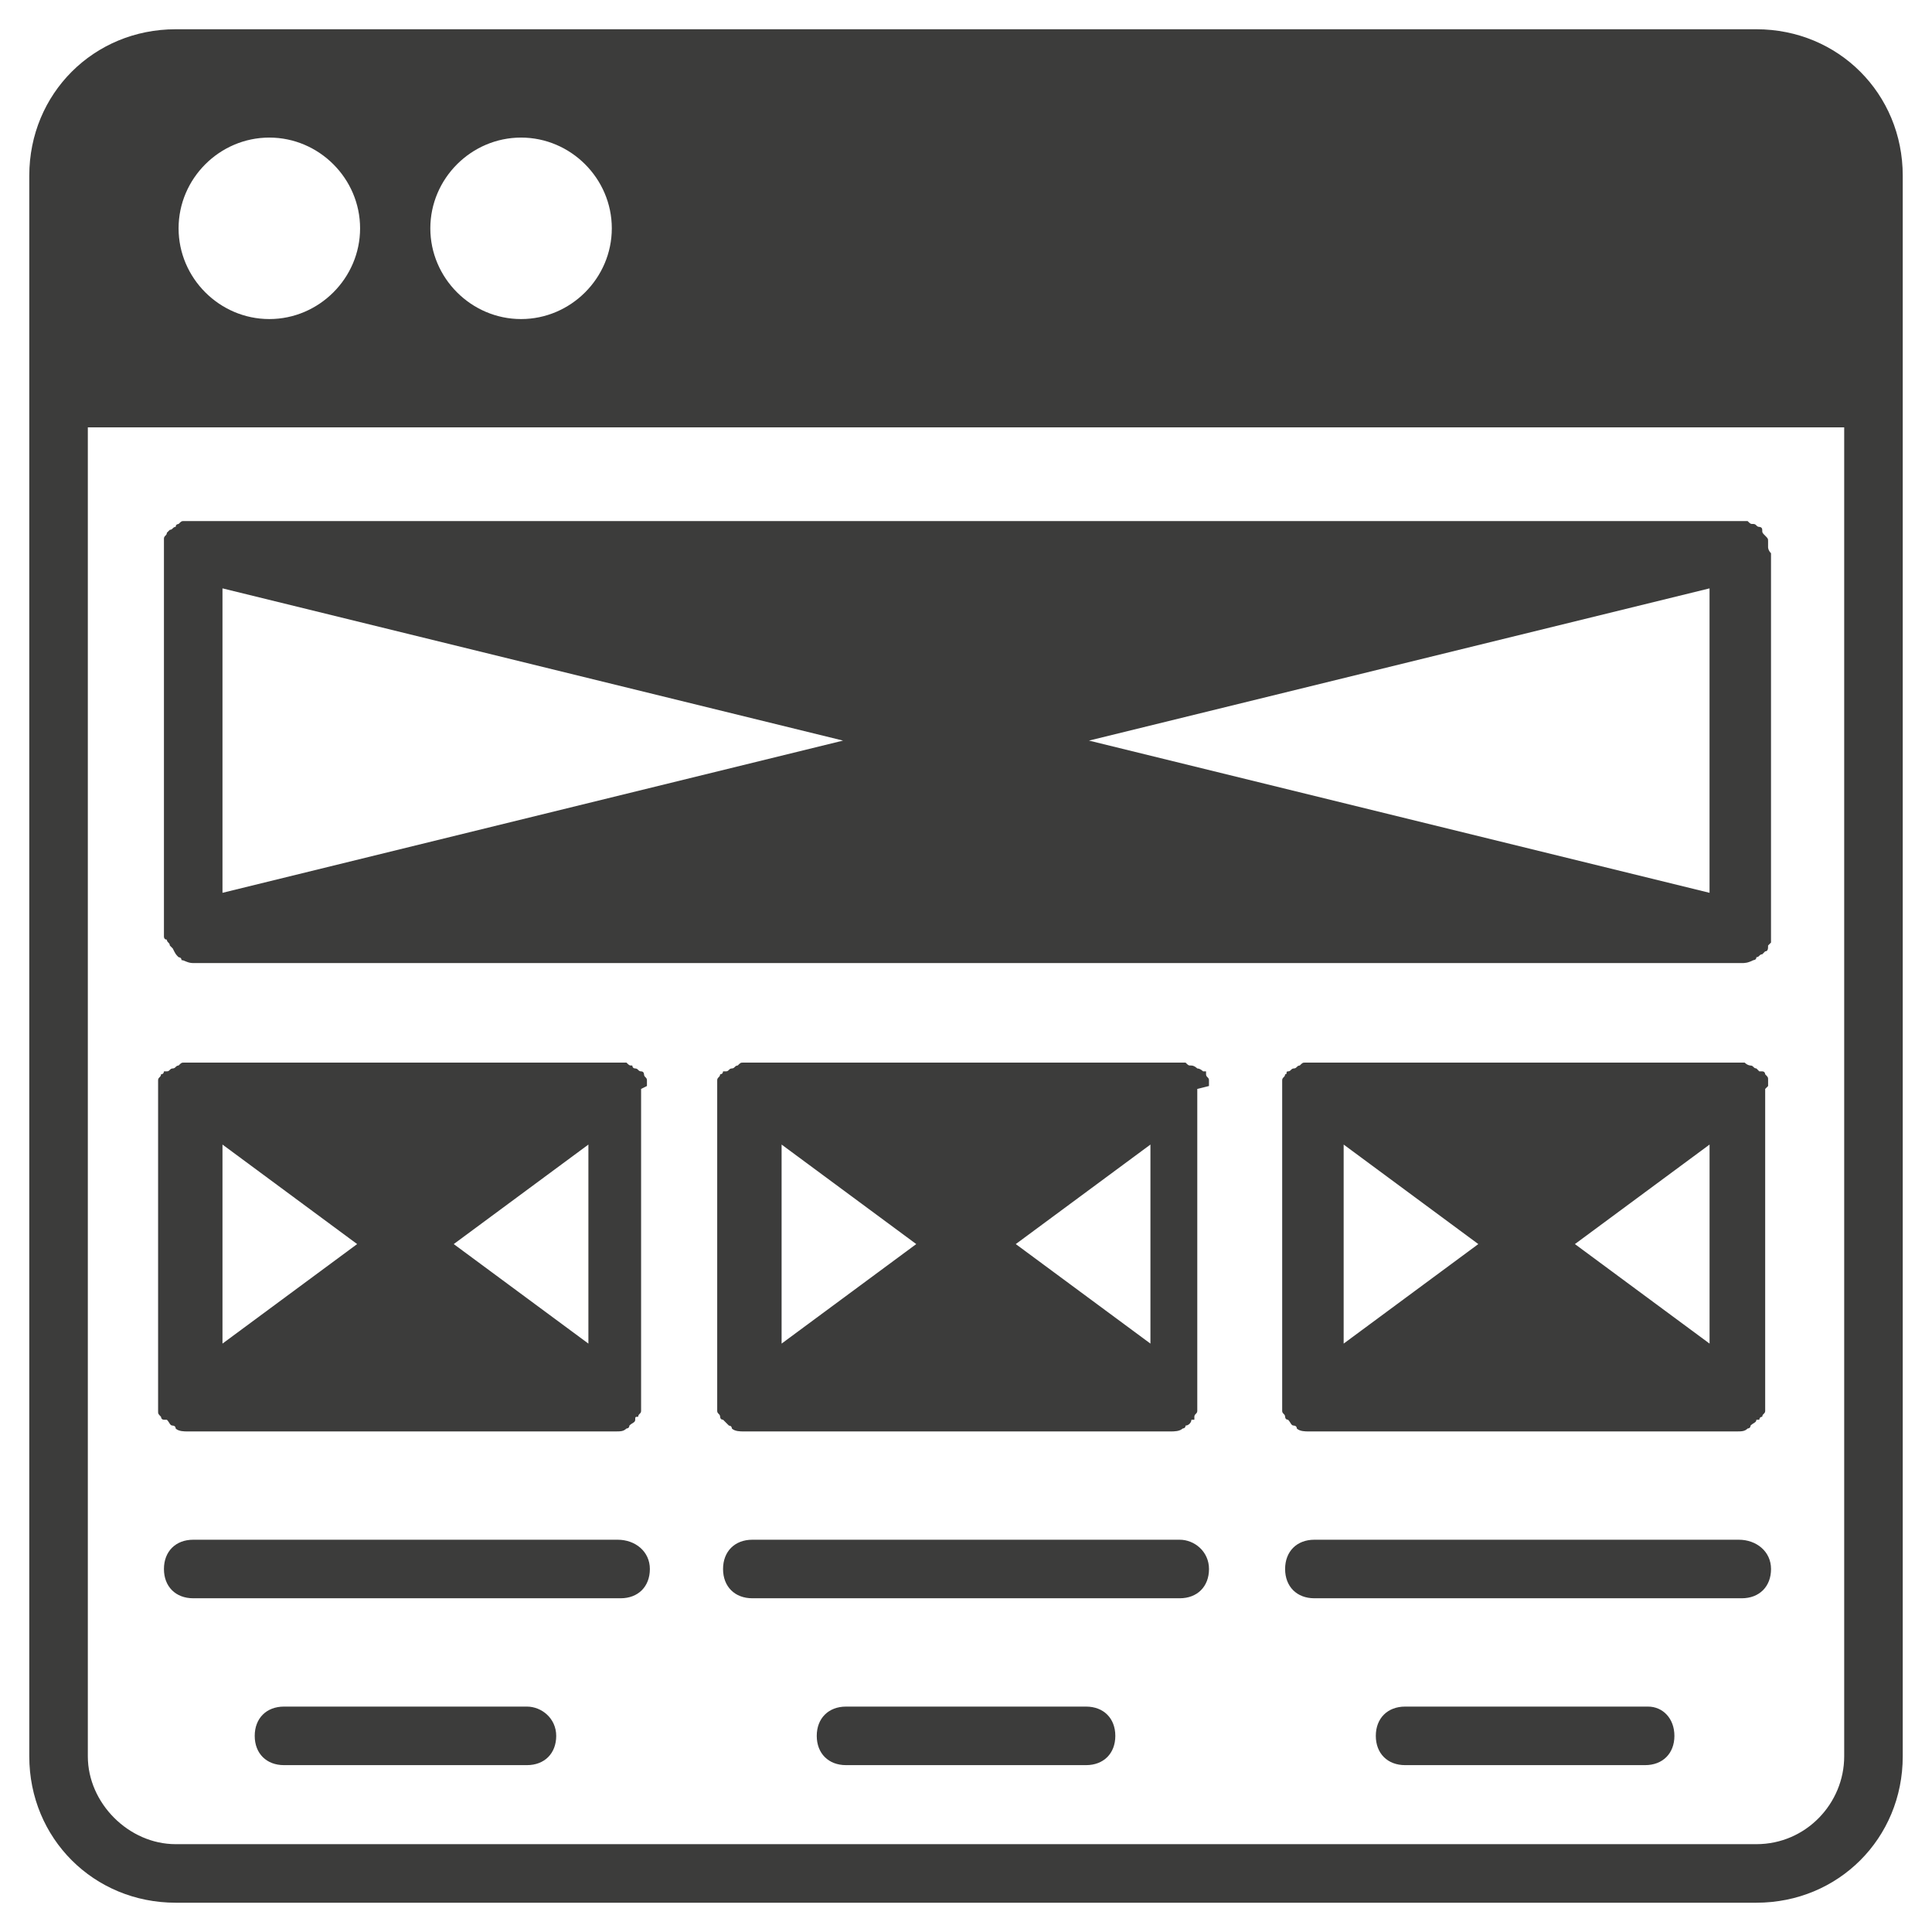
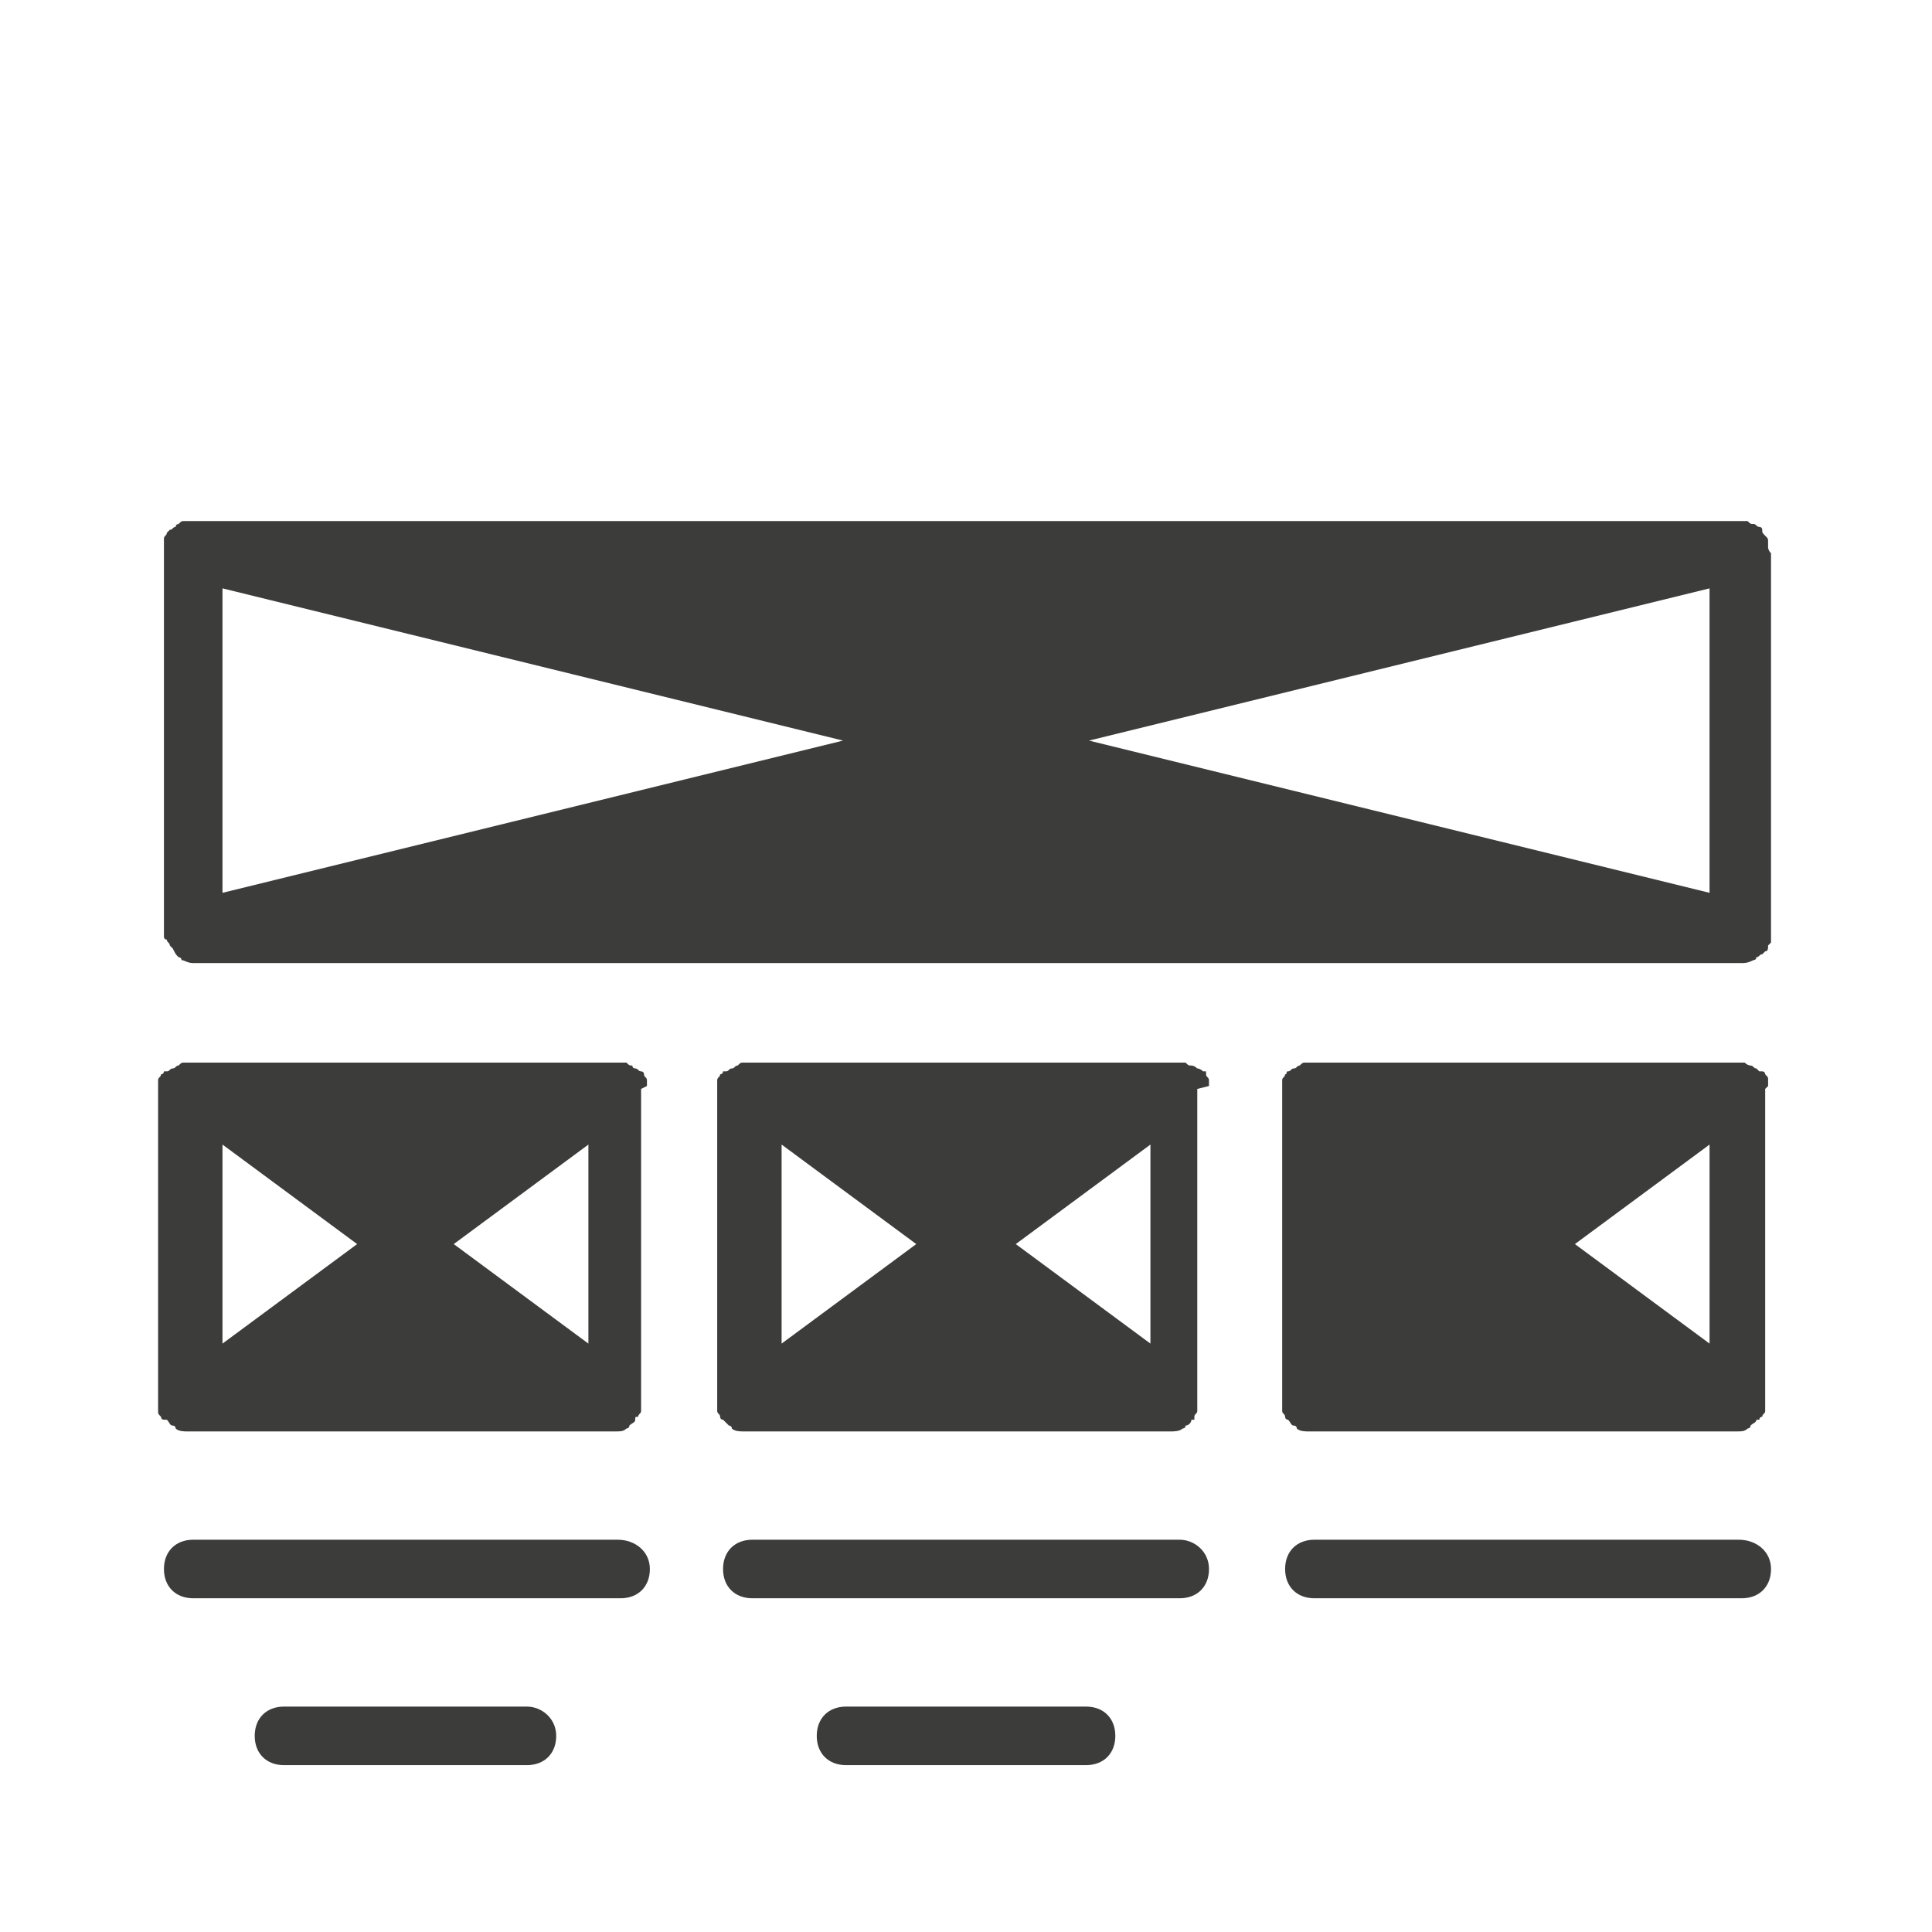
<svg xmlns="http://www.w3.org/2000/svg" width="76" height="76" viewBox="0 0 76 76" fill="none">
-   <path d="M69.092 1.151H6.91C3.686 1.151 1.152 3.685 1.152 6.909V69.091C1.152 72.315 3.686 74.848 6.91 74.848H69.092C72.316 74.848 74.849 72.315 74.849 69.091V6.909C74.849 3.685 72.316 1.151 69.092 1.151ZM20.498 5.412C22.455 5.412 24.067 7.024 24.067 8.982C24.067 10.939 22.455 12.551 20.498 12.551C18.54 12.551 16.928 10.939 16.928 8.982C16.928 7.024 18.54 5.412 20.498 5.412ZM10.595 5.412C12.552 5.412 14.165 7.024 14.165 8.982C14.165 10.939 12.552 12.551 10.595 12.551C8.637 12.551 7.025 10.939 7.025 8.982C7.025 7.024 8.637 5.412 10.595 5.412ZM72.546 69.091C72.546 70.933 71.049 72.545 69.092 72.545H6.91C5.067 72.545 3.455 70.933 3.455 69.091V16.812H72.546V69.091Z" fill="#3C3C3B" />
  <path d="M69.552 21.533V21.418C69.552 21.418 69.552 21.418 69.552 21.303C69.552 21.188 69.552 21.188 69.437 21.072C69.322 20.957 69.322 20.957 69.322 20.842C69.322 20.727 69.207 20.727 69.207 20.727C69.092 20.727 69.092 20.612 68.977 20.612C68.861 20.612 68.861 20.612 68.746 20.497C68.631 20.497 68.631 20.497 68.516 20.497H68.401H7.601H7.486C7.37 20.497 7.37 20.497 7.255 20.497C7.14 20.497 7.14 20.497 7.025 20.612C7.025 20.612 6.91 20.612 6.91 20.727C6.795 20.727 6.795 20.842 6.68 20.842L6.564 20.957C6.564 21.072 6.449 21.072 6.449 21.188V21.303V21.418V21.533V36.503V36.618V36.733V36.848C6.449 36.848 6.449 36.963 6.564 36.963C6.564 37.078 6.68 37.078 6.68 37.194L6.795 37.309C6.91 37.539 6.91 37.539 7.025 37.654C7.025 37.654 7.14 37.654 7.14 37.769C7.255 37.769 7.37 37.885 7.601 37.885H68.516C68.631 37.885 68.746 37.885 68.977 37.769C68.977 37.769 69.092 37.769 69.092 37.654C69.207 37.654 69.207 37.539 69.322 37.539L69.437 37.424C69.552 37.424 69.552 37.309 69.552 37.194L69.667 37.078V36.963V36.848V36.733V21.763C69.552 21.648 69.552 21.533 69.552 21.533ZM8.752 23.145L33.164 29.133L8.752 35.121V23.145ZM67.249 35.121L42.837 29.133L67.249 23.145V35.121Z" fill="#3C3C3B" />
  <path d="M25.449 42.721C25.449 42.606 25.449 42.606 25.449 42.491C25.449 42.376 25.334 42.376 25.334 42.26C25.334 42.26 25.334 42.145 25.219 42.145C25.104 42.145 25.104 42.03 24.988 42.03C24.873 42.03 24.873 41.915 24.873 41.915C24.758 41.915 24.758 41.915 24.643 41.8C24.528 41.8 24.528 41.8 24.413 41.8C24.413 41.8 24.413 41.8 24.297 41.8H7.601C7.601 41.8 7.601 41.8 7.485 41.8C7.37 41.8 7.37 41.8 7.255 41.8C7.14 41.8 7.14 41.8 7.025 41.915C6.91 41.915 6.91 42.03 6.795 42.03C6.679 42.03 6.679 42.145 6.564 42.145C6.564 42.145 6.564 42.145 6.449 42.145C6.449 42.145 6.449 42.26 6.334 42.26C6.334 42.376 6.219 42.376 6.219 42.491V42.721V42.836V55.157V55.273V55.503C6.219 55.618 6.219 55.618 6.334 55.733C6.334 55.733 6.334 55.848 6.449 55.848H6.564C6.679 55.963 6.679 56.079 6.795 56.079C6.795 56.079 6.91 56.079 6.91 56.194C7.025 56.309 7.255 56.309 7.37 56.309H24.182C24.413 56.309 24.528 56.309 24.643 56.194C24.643 56.194 24.758 56.194 24.758 56.079C24.873 55.963 24.988 55.963 24.988 55.848C24.988 55.733 24.988 55.733 25.104 55.733C25.104 55.618 25.219 55.618 25.219 55.503C25.219 55.388 25.219 55.388 25.219 55.273V55.157V42.836C25.449 42.721 25.449 42.721 25.449 42.721ZM8.752 45.024L14.049 48.939L8.752 52.854V45.024ZM23.146 52.854L17.849 48.939L23.146 45.024V52.854Z" fill="#3C3C3B" />
  <path d="M47.558 42.721C47.558 42.606 47.558 42.606 47.558 42.491C47.558 42.376 47.443 42.376 47.443 42.26V42.145C47.443 42.145 47.443 42.145 47.328 42.145C47.328 42.145 47.213 42.03 47.098 42.03C47.098 42.03 46.983 41.915 46.867 41.915C46.752 41.915 46.752 41.915 46.637 41.8C46.522 41.8 46.522 41.8 46.407 41.8C46.407 41.8 46.407 41.8 46.292 41.8H29.595H29.48C29.364 41.8 29.364 41.8 29.249 41.8C29.134 41.8 29.134 41.8 29.019 41.915C28.904 41.915 28.904 42.03 28.789 42.03C28.674 42.03 28.674 42.145 28.558 42.145C28.558 42.145 28.558 42.145 28.443 42.145C28.443 42.145 28.443 42.26 28.328 42.26C28.328 42.376 28.213 42.376 28.213 42.491V42.721V42.836V55.157V55.273V55.503C28.213 55.618 28.328 55.618 28.328 55.733C28.328 55.733 28.328 55.848 28.443 55.848C28.558 55.963 28.674 56.079 28.674 56.079C28.674 56.079 28.789 56.079 28.789 56.194C28.904 56.309 29.134 56.309 29.249 56.309H46.061C46.176 56.309 46.407 56.309 46.522 56.194C46.522 56.194 46.637 56.194 46.637 56.079C46.752 56.079 46.867 55.963 46.867 55.848H46.983V55.733C46.983 55.618 47.098 55.618 47.098 55.503C47.098 55.388 47.098 55.388 47.098 55.273V55.157V42.836C47.558 42.721 47.558 42.721 47.558 42.721ZM30.746 45.024L36.043 48.939L30.746 52.854V45.024ZM45.255 52.854L39.958 48.939L45.255 45.024V52.854Z" fill="#3C3C3B" />
-   <path d="M69.553 42.721C69.553 42.606 69.553 42.606 69.553 42.491C69.553 42.376 69.553 42.376 69.438 42.26C69.438 42.26 69.438 42.145 69.322 42.145C69.322 42.145 69.322 42.145 69.207 42.145L69.092 42.03C68.977 42.03 68.977 41.915 68.862 41.915C68.862 41.915 68.747 41.915 68.631 41.8C68.516 41.8 68.516 41.8 68.401 41.8H68.286H51.704C51.704 41.8 51.704 41.8 51.589 41.8C51.474 41.8 51.474 41.8 51.359 41.8C51.244 41.8 51.244 41.8 51.128 41.915C51.013 41.915 51.013 42.03 50.898 42.03C50.783 42.03 50.783 42.145 50.668 42.145C50.553 42.145 50.668 42.26 50.553 42.26C50.553 42.376 50.438 42.376 50.438 42.491V42.721V42.836V55.157V55.273V55.503C50.438 55.618 50.553 55.618 50.553 55.733C50.553 55.733 50.553 55.848 50.668 55.848C50.783 55.963 50.783 56.079 50.898 56.079C50.898 56.079 51.013 56.079 51.013 56.194C51.128 56.309 51.359 56.309 51.474 56.309H68.286C68.516 56.309 68.631 56.309 68.747 56.194C68.747 56.194 68.862 56.194 68.862 56.079C68.977 55.963 69.092 55.963 69.092 55.848H69.207C69.207 55.848 69.207 55.733 69.322 55.733C69.322 55.618 69.438 55.618 69.438 55.503C69.438 55.388 69.438 55.388 69.438 55.273V55.157V42.836C69.553 42.721 69.553 42.721 69.553 42.721ZM52.856 45.024L58.153 48.939L52.856 52.854V45.024ZM67.25 52.854L61.953 48.939L67.25 45.024V52.854Z" fill="#3C3C3B" />
+   <path d="M69.553 42.721C69.553 42.606 69.553 42.606 69.553 42.491C69.553 42.376 69.553 42.376 69.438 42.26C69.438 42.26 69.438 42.145 69.322 42.145C69.322 42.145 69.322 42.145 69.207 42.145L69.092 42.03C68.977 42.03 68.977 41.915 68.862 41.915C68.862 41.915 68.747 41.915 68.631 41.8C68.516 41.8 68.516 41.8 68.401 41.8H68.286H51.704C51.704 41.8 51.704 41.8 51.589 41.8C51.474 41.8 51.474 41.8 51.359 41.8C51.244 41.8 51.244 41.8 51.128 41.915C51.013 41.915 51.013 42.03 50.898 42.03C50.783 42.03 50.783 42.145 50.668 42.145C50.553 42.145 50.668 42.26 50.553 42.26C50.553 42.376 50.438 42.376 50.438 42.491V42.721V42.836V55.157V55.273V55.503C50.438 55.618 50.553 55.618 50.553 55.733C50.553 55.733 50.553 55.848 50.668 55.848C50.783 55.963 50.783 56.079 50.898 56.079C50.898 56.079 51.013 56.079 51.013 56.194C51.128 56.309 51.359 56.309 51.474 56.309H68.286C68.516 56.309 68.631 56.309 68.747 56.194C68.747 56.194 68.862 56.194 68.862 56.079C68.977 55.963 69.092 55.963 69.092 55.848H69.207C69.207 55.848 69.207 55.733 69.322 55.733C69.322 55.618 69.438 55.618 69.438 55.503C69.438 55.388 69.438 55.388 69.438 55.273V55.157V42.836C69.553 42.721 69.553 42.721 69.553 42.721ZM52.856 45.024L58.153 48.939V45.024ZM67.25 52.854L61.953 48.939L67.25 45.024V52.854Z" fill="#3C3C3B" />
  <path d="M24.298 60.569H7.601C6.91 60.569 6.449 61.03 6.449 61.721C6.449 62.412 6.91 62.872 7.601 62.872H24.413C25.104 62.872 25.564 62.412 25.564 61.721C25.564 61.03 24.989 60.569 24.298 60.569Z" fill="#3C3C3B" />
  <path d="M46.407 60.569H29.595C28.904 60.569 28.443 61.03 28.443 61.721C28.443 62.412 28.904 62.872 29.595 62.872H46.407C47.098 62.872 47.559 62.412 47.559 61.721C47.559 61.03 46.983 60.569 46.407 60.569Z" fill="#3C3C3B" />
  <path d="M68.401 60.569H51.704C51.013 60.569 50.553 61.03 50.553 61.721C50.553 62.412 51.013 62.872 51.704 62.872H68.516C69.207 62.872 69.668 62.412 69.668 61.721C69.668 61.03 69.092 60.569 68.401 60.569Z" fill="#3C3C3B" />
-   <path d="M64.83 67.133H55.273C54.582 67.133 54.121 67.594 54.121 68.285C54.121 68.976 54.582 69.436 55.273 69.436H64.715C65.406 69.436 65.867 68.976 65.867 68.285C65.867 67.594 65.406 67.133 64.83 67.133Z" fill="#3C3C3B" />
  <path d="M42.723 67.133H33.28C32.59 67.133 32.129 67.594 32.129 68.285C32.129 68.976 32.59 69.436 33.28 69.436H42.723C43.414 69.436 43.874 68.976 43.874 68.285C43.874 67.594 43.414 67.133 42.723 67.133Z" fill="#3C3C3B" />
  <path d="M20.729 67.133H11.171C10.48 67.133 10.02 67.594 10.02 68.285C10.02 68.976 10.48 69.436 11.171 69.436H20.729C21.419 69.436 21.88 68.976 21.88 68.285C21.88 67.594 21.304 67.133 20.729 67.133Z" fill="#3C3C3B" />
</svg>